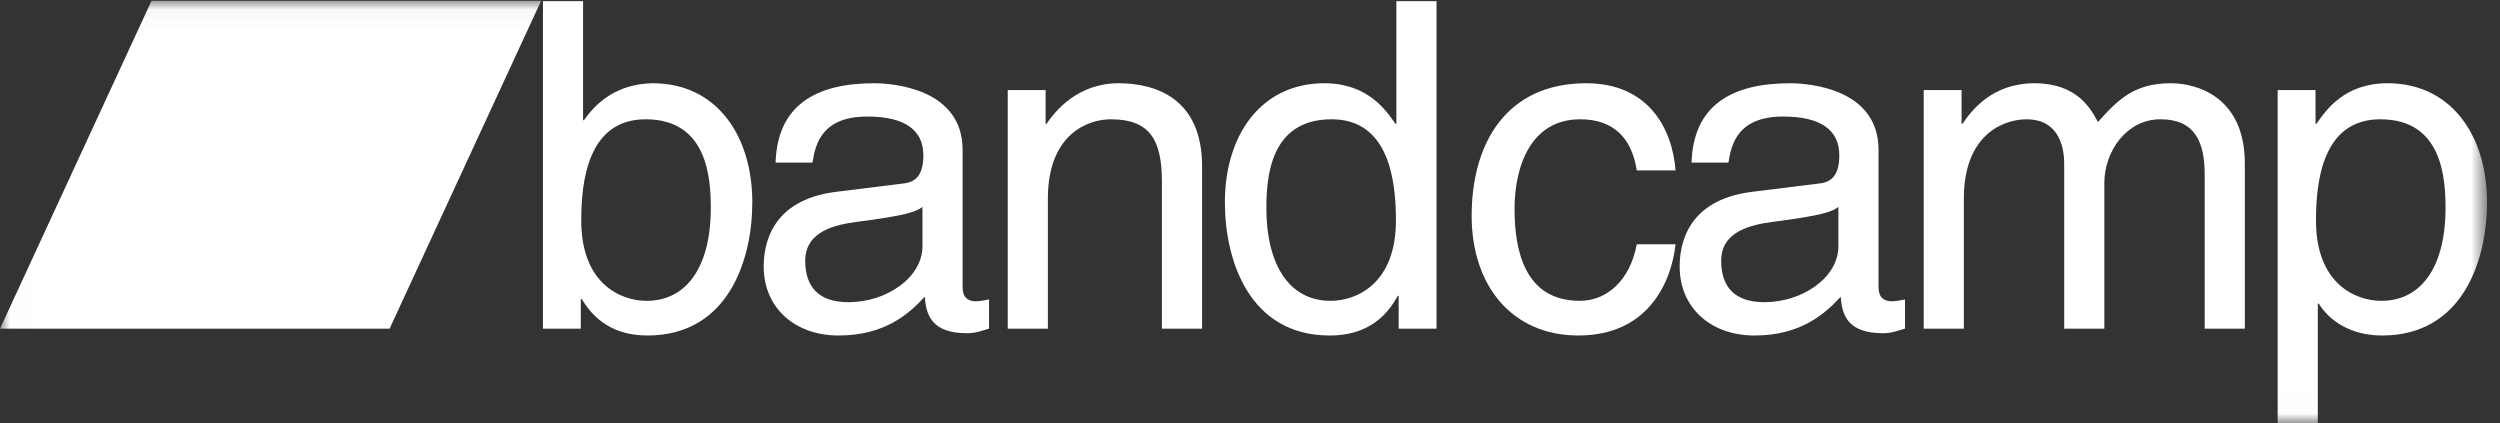
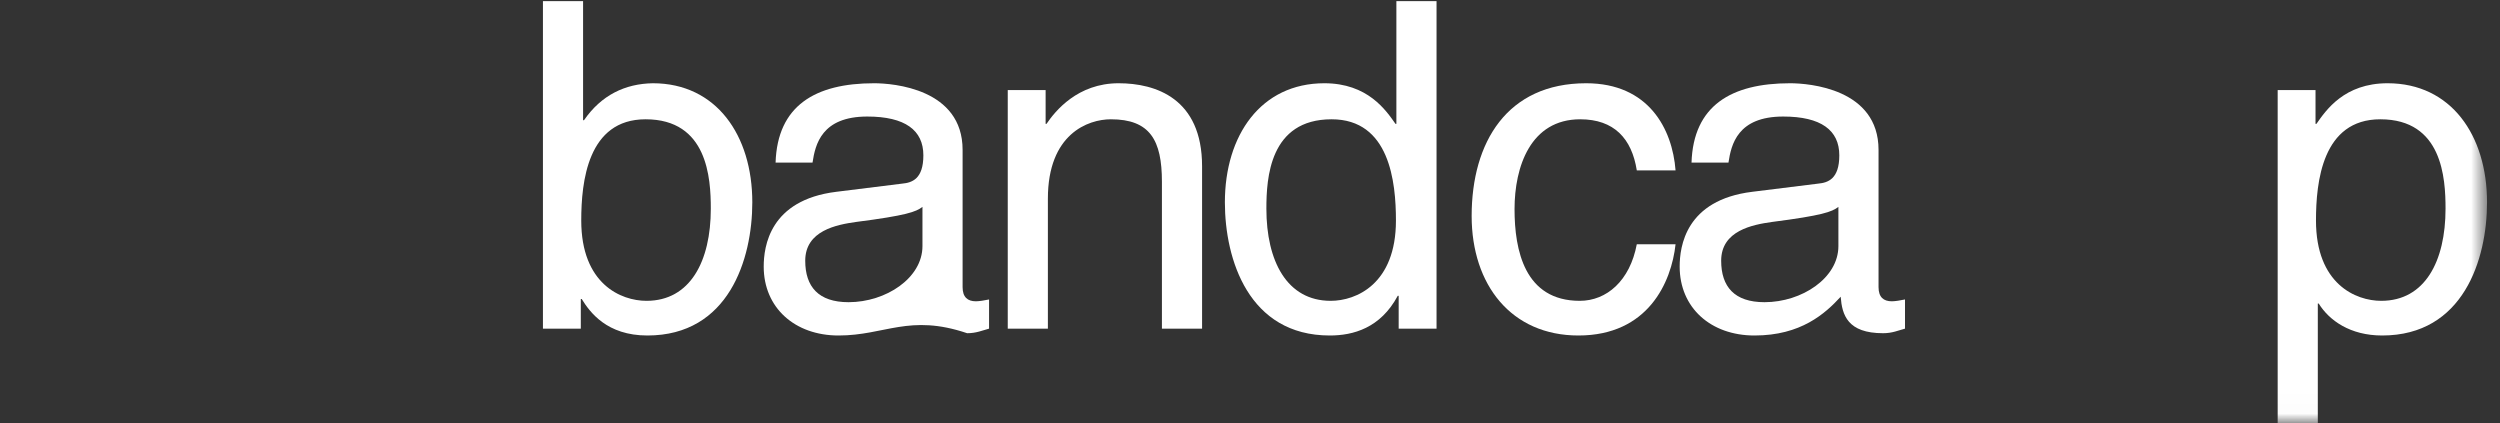
<svg xmlns="http://www.w3.org/2000/svg" xmlns:ns1="http://www.bohemiancoding.com/sketch/ns" xmlns:xlink="http://www.w3.org/1999/xlink" width="130px" height="22px" viewBox="0 0 130 22" version="1.1">
  <rect x="0" y="0" width="130" height="22" fill="#333333" stroke="none" />
  <title>bandcamp</title>
  <desc>Created with Sketch.</desc>
  <defs>
    <path id="path-1" d="M0.011,0.041 L129.326,0.041 L129.326,21.989 L0.011,21.989" />
  </defs>
  <g id="Page-1" stroke="none" stroke-width="1" fill="none" fill-rule="evenodd" ns1:type="MSPage">
    <g id="bandcamp" ns1:type="MSLayerGroup">
      <path d="M33.57,6.203 C30.557,6.203 30.225,9.452 30.225,11.468 C30.225,14.766 32.289,15.643 33.617,15.643 C35.894,15.643 36.962,13.579 36.962,10.852 C36.962,9.263 36.795,6.203 33.57,6.203 L33.57,6.203 Z M28.233,17.09 L28.233,0.06 L30.32,0.06 L30.32,6.25 L30.368,6.25 C31.269,4.946 32.502,4.353 33.949,4.329 C37.246,4.329 39.12,7.033 39.12,10.52 C39.12,13.485 37.887,17.446 33.664,17.446 C31.554,17.446 30.676,16.236 30.249,15.548 L30.202,15.548 L30.202,17.09 L28.233,17.09 L28.233,17.09 Z" id="Fill-1" fill="#FFFFFF" ns1:type="MSShapeGroup" />
-       <path d="M47.968,10.757 C47.636,11.018 47.114,11.207 44.528,11.54 C43.508,11.682 41.872,11.99 41.872,13.556 C41.872,14.908 42.559,15.714 44.125,15.714 C46.07,15.714 47.968,14.457 47.968,12.797 L47.968,10.757 L47.968,10.757 Z M40.33,8.456 C40.425,5.491 42.394,4.329 45.453,4.329 C46.45,4.329 50.055,4.614 50.055,7.792 L50.055,14.931 C50.055,15.453 50.316,15.667 50.743,15.667 C50.932,15.667 51.193,15.619 51.431,15.572 L51.431,17.09 C51.075,17.185 50.766,17.327 50.292,17.327 C48.442,17.327 48.157,16.378 48.086,15.43 C47.28,16.307 46.023,17.446 43.603,17.446 C41.326,17.446 39.713,15.999 39.713,13.864 C39.713,12.82 40.022,10.401 43.485,9.974 L46.924,9.547 C47.422,9.5 48.015,9.31 48.015,8.077 C48.015,6.772 47.066,6.06 45.098,6.06 C42.726,6.06 42.394,7.507 42.251,8.456 L40.33,8.456 L40.33,8.456 Z" id="Fill-2" fill="#FFFFFF" ns1:type="MSShapeGroup" />
+       <path d="M47.968,10.757 C47.636,11.018 47.114,11.207 44.528,11.54 C43.508,11.682 41.872,11.99 41.872,13.556 C41.872,14.908 42.559,15.714 44.125,15.714 C46.07,15.714 47.968,14.457 47.968,12.797 L47.968,10.757 L47.968,10.757 Z M40.33,8.456 C40.425,5.491 42.394,4.329 45.453,4.329 C46.45,4.329 50.055,4.614 50.055,7.792 L50.055,14.931 C50.055,15.453 50.316,15.667 50.743,15.667 C50.932,15.667 51.193,15.619 51.431,15.572 L51.431,17.09 C51.075,17.185 50.766,17.327 50.292,17.327 C47.28,16.307 46.023,17.446 43.603,17.446 C41.326,17.446 39.713,15.999 39.713,13.864 C39.713,12.82 40.022,10.401 43.485,9.974 L46.924,9.547 C47.422,9.5 48.015,9.31 48.015,8.077 C48.015,6.772 47.066,6.06 45.098,6.06 C42.726,6.06 42.394,7.507 42.251,8.456 L40.33,8.456 L40.33,8.456 Z" id="Fill-2" fill="#FFFFFF" ns1:type="MSShapeGroup" />
      <path d="M62.508,17.09 L60.42,17.09 L60.42,9.452 C60.42,7.294 59.804,6.203 57.764,6.203 C56.578,6.203 54.49,6.962 54.49,10.33 L54.49,17.09 L52.403,17.09 L52.403,4.685 L54.372,4.685 L54.372,6.44 L54.419,6.44 C54.87,5.776 56.032,4.329 58.167,4.329 C60.088,4.329 62.508,5.112 62.508,8.646 L62.508,17.09" id="Fill-3" fill="#FFFFFF" ns1:type="MSShapeGroup" />
      <path d="M69.197,15.643 C70.525,15.643 72.589,14.766 72.589,11.468 C72.589,9.452 72.257,6.203 69.244,6.203 C66.018,6.203 65.852,9.263 65.852,10.852 C65.852,13.579 66.92,15.643 69.197,15.643 L69.197,15.643 Z M74.7,17.09 L72.731,17.09 L72.731,15.382 L72.683,15.382 C71.782,17.066 70.359,17.446 69.149,17.446 C64.927,17.446 63.694,13.485 63.694,10.52 C63.694,7.033 65.568,4.329 68.865,4.329 C71.118,4.329 72.067,5.728 72.565,6.44 L72.612,6.44 L72.612,0.06 L74.7,0.06 L74.7,17.09 L74.7,17.09 Z" id="Fill-4" fill="#FFFFFF" ns1:type="MSShapeGroup" />
      <path d="M85.113,8.859 C84.852,7.199 83.926,6.203 82.171,6.203 C79.586,6.203 78.756,8.67 78.756,10.875 C78.756,13.01 79.278,15.643 82.148,15.643 C83.547,15.643 84.757,14.599 85.113,12.702 L87.129,12.702 C86.915,14.67 85.706,17.446 82.076,17.446 C78.59,17.446 76.526,14.813 76.526,11.231 C76.526,7.389 78.376,4.329 82.48,4.329 C85.729,4.329 86.963,6.701 87.129,8.859 L85.113,8.859" id="Fill-5" fill="#FFFFFF" ns1:type="MSShapeGroup" />
      <path d="M95.597,10.757 C95.265,11.018 94.743,11.207 92.157,11.54 C91.137,11.682 89.501,11.99 89.501,13.556 C89.501,14.908 90.189,15.714 91.754,15.714 C93.699,15.714 95.597,14.457 95.597,12.797 L95.597,10.757 L95.597,10.757 Z M87.959,8.456 C88.054,5.491 90.023,4.329 93.083,4.329 C94.079,4.329 97.684,4.614 97.684,7.792 L97.684,14.931 C97.684,15.453 97.945,15.667 98.372,15.667 C98.562,15.667 98.823,15.619 99.06,15.572 L99.06,17.09 C98.704,17.185 98.396,17.327 97.921,17.327 C96.071,17.327 95.787,16.378 95.716,15.43 C94.909,16.307 93.652,17.446 91.233,17.446 C88.955,17.446 87.343,15.999 87.343,13.864 C87.343,12.82 87.651,10.401 91.114,9.974 L94.553,9.547 C95.051,9.5 95.644,9.31 95.644,8.077 C95.644,6.772 94.695,6.06 92.727,6.06 C90.355,6.06 90.023,7.507 89.88,8.456 L87.959,8.456 L87.959,8.456 Z" id="Fill-6" fill="#FFFFFF" ns1:type="MSShapeGroup" />
      <g id="Group-11">
        <mask id="mask-2" ns1:name="Clip 8" fill="white">
          <use xlink:href="#path-1" />
        </mask>
        <g id="Clip-8" />
-         <path d="M100.033,4.685 L102.001,4.685 L102.001,6.44 L102.049,6.44 C102.499,5.776 103.567,4.329 105.796,4.329 C108.026,4.329 108.737,5.681 109.093,6.345 C110.137,5.183 110.967,4.329 112.888,4.329 C114.217,4.329 116.731,5.017 116.731,8.504 L116.731,17.09 L114.644,17.09 L114.644,9.073 C114.644,7.365 114.122,6.203 112.343,6.203 C110.588,6.203 109.425,7.863 109.425,9.524 L109.425,17.09 L107.338,17.09 L107.338,8.504 C107.338,7.46 106.935,6.203 105.393,6.203 C104.207,6.203 102.12,6.962 102.12,10.33 L102.12,17.09 L100.033,17.09 L100.033,4.685" id="Fill-7" fill="#FFFFFF" ns1:type="MSShapeGroup" mask="url(#mask-2)" />
        <path d="M123.823,15.643 C126.1,15.643 127.168,13.579 127.168,10.852 C127.168,9.263 127.002,6.203 123.776,6.203 C120.763,6.203 120.431,9.452 120.431,11.468 C120.431,14.766 122.495,15.643 123.823,15.643 L123.823,15.643 Z M118.439,4.685 L120.407,4.685 L120.407,6.44 L120.455,6.44 C120.953,5.728 121.902,4.329 124.155,4.329 C127.452,4.329 129.326,7.033 129.326,10.52 C129.326,13.485 128.093,17.446 123.871,17.446 C122.21,17.446 121.119,16.663 120.574,15.785 L120.526,15.785 L120.526,22 L118.439,22 L118.439,4.685 L118.439,4.685 Z" id="Fill-9" fill="#FFFFFF" ns1:type="MSShapeGroup" mask="url(#mask-2)" />
-         <path d="M20.259,17.09 L0,17.09 L7.88,0.041 L28.139,0.041 L20.259,17.09" id="Fill-10" fill="#FFFFFF" ns1:type="MSShapeGroup" mask="url(#mask-2)" />
      </g>
    </g>
  </g>
</svg>